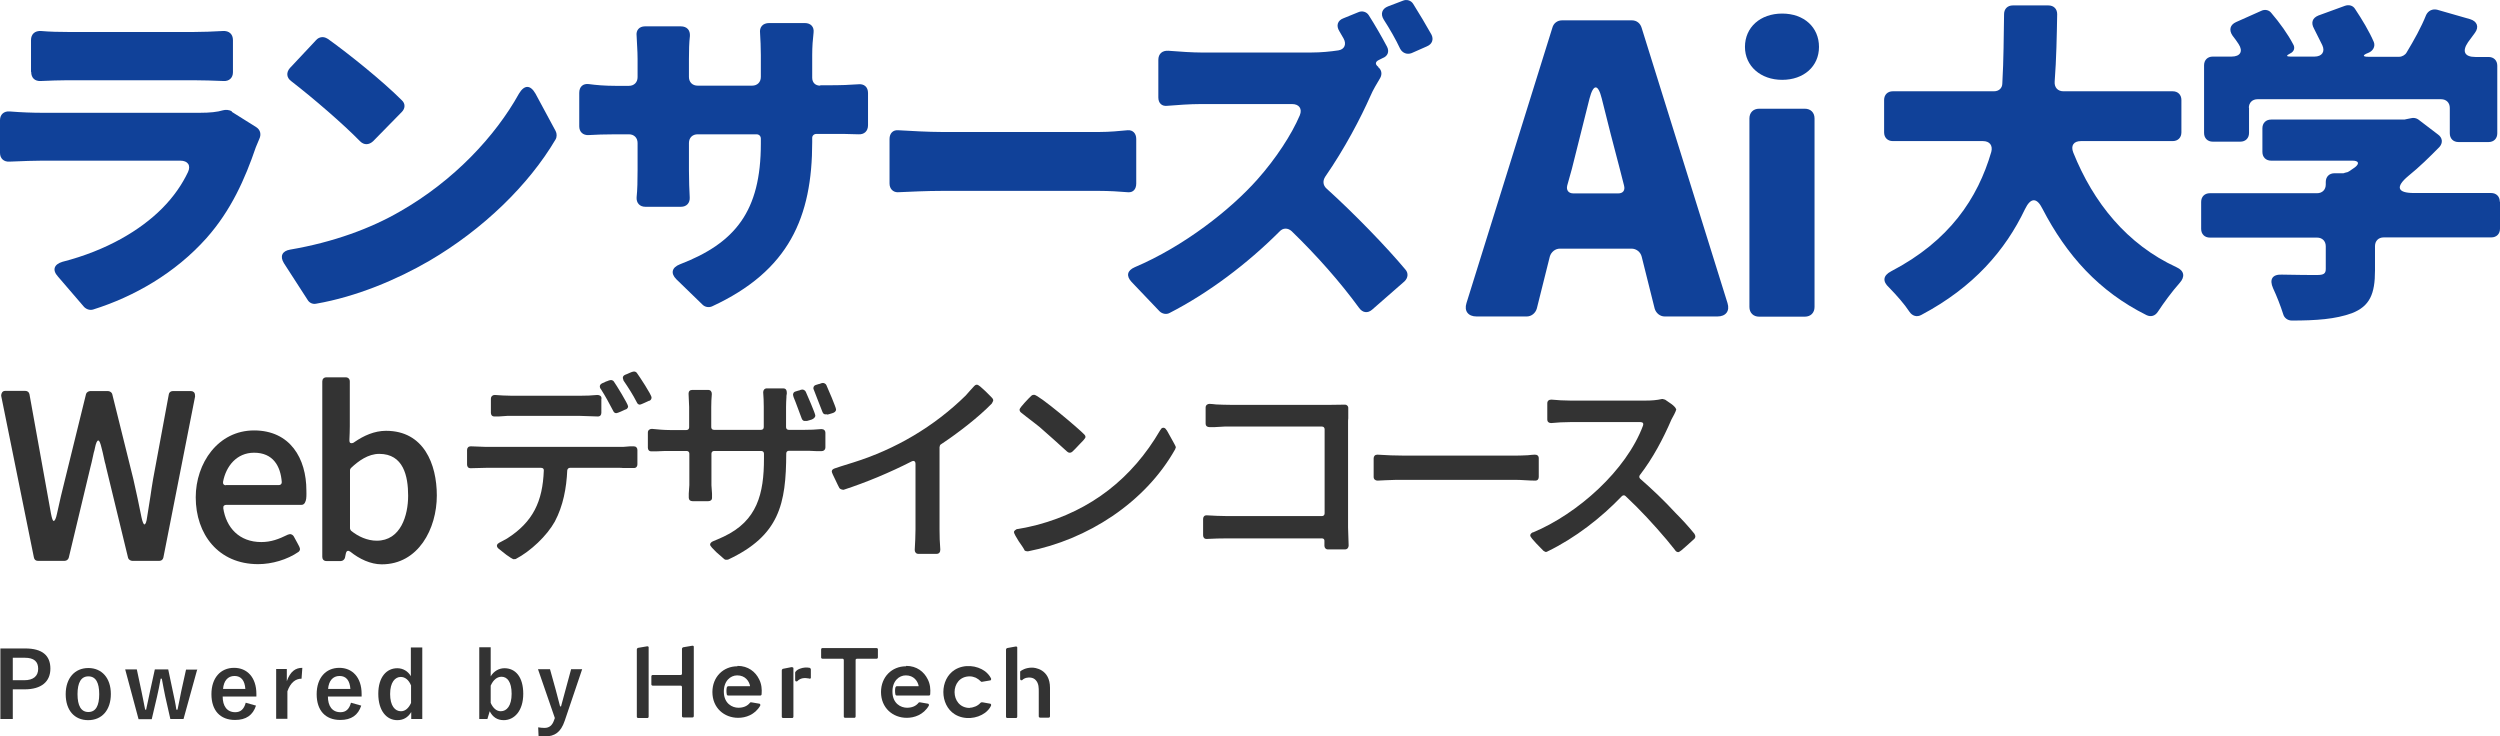
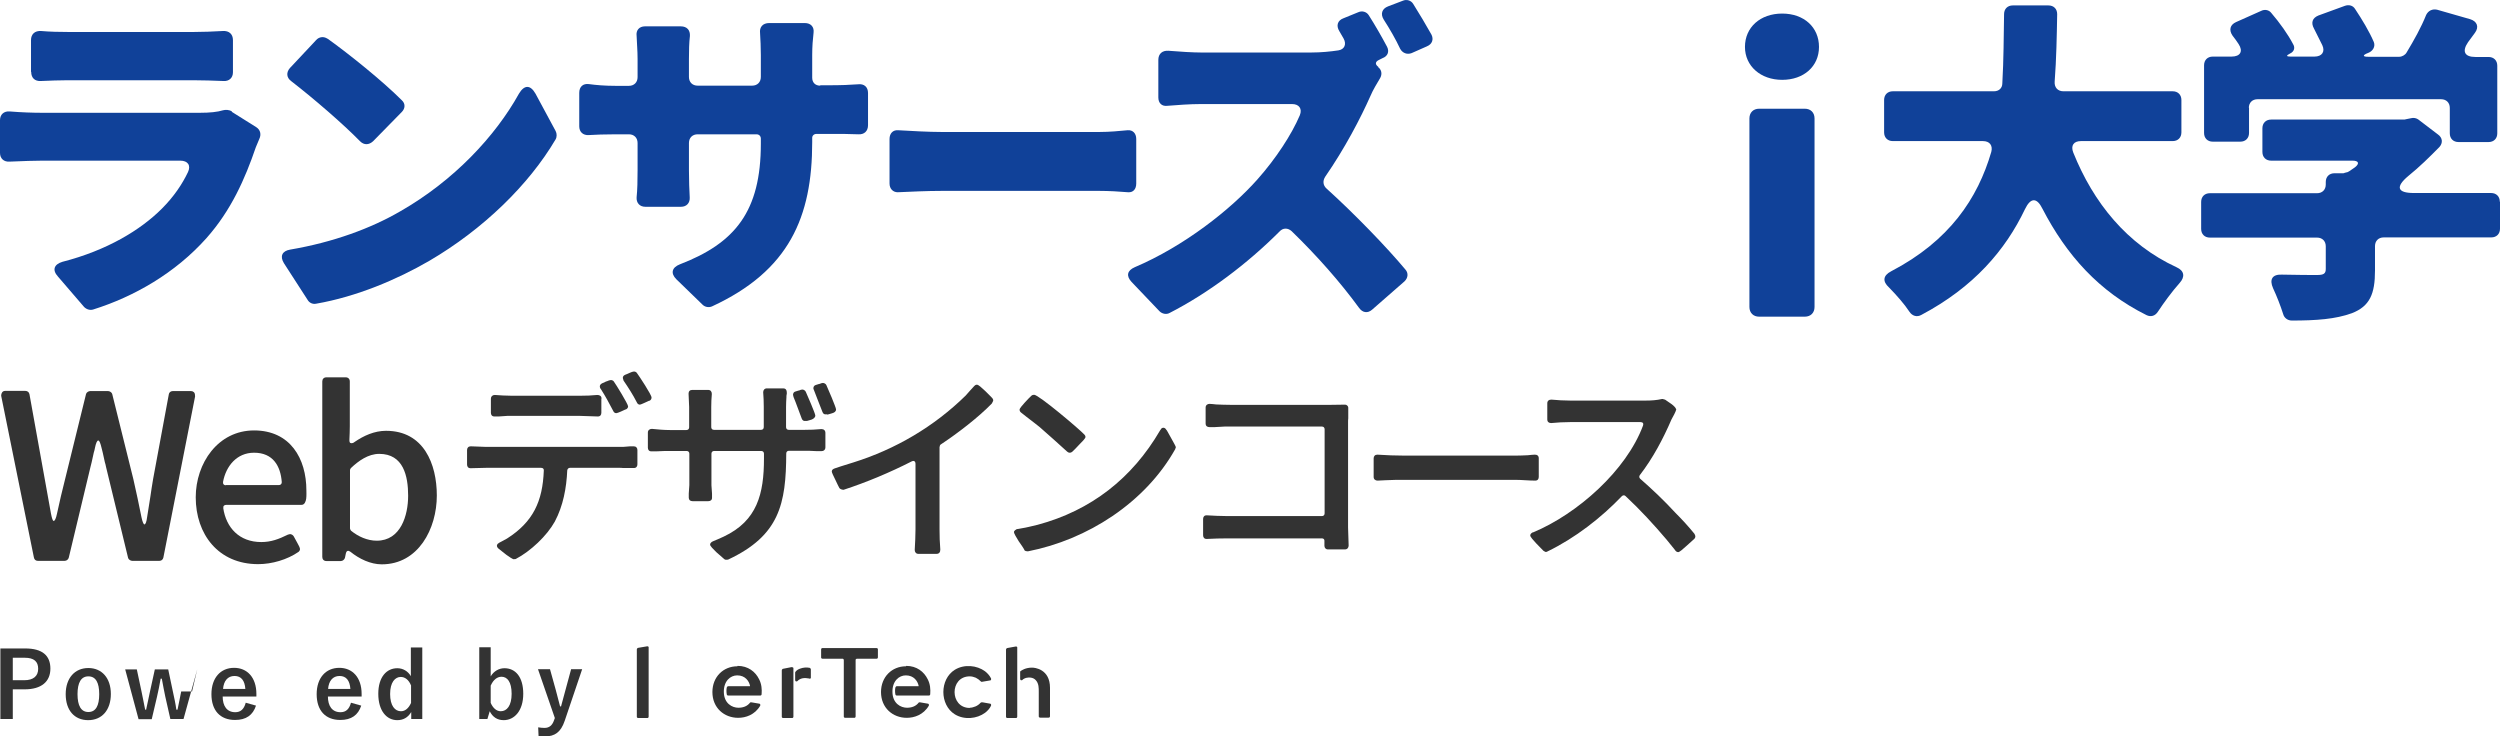
<svg xmlns="http://www.w3.org/2000/svg" id="_レイヤー_2" viewBox="0 0 129 38">
  <defs>
    <style>.cls-1{fill:#104199;}.cls-2{fill:#333;}</style>
  </defs>
  <g id="_レイヤー_1-2">
    <path class="cls-1" d="M11.96,5.77l1.26.79c.22.14.27.38.16.61l-.18.43c-.56,1.64-1.28,3.26-2.54,4.68-1.62,1.82-3.75,3.03-5.85,3.69-.16.05-.34,0-.47-.13l-1.35-1.57c-.31-.34-.2-.63.23-.76,2.3-.59,4.03-1.64,5.13-2.74.63-.63,1.06-1.28,1.35-1.89.16-.34,0-.59-.4-.59H2.16c-.32,0-1.01.02-1.67.05-.29.02-.49-.16-.49-.45v-1.69c0-.29.2-.47.49-.45.61.05,1.22.07,1.67.07h8.16c.5,0,.9-.04,1.19-.13.14-.04.32-.02.45.05ZM1.6,3.71v-1.64c0-.31.2-.49.52-.47.45.04.97.05,1.39.05h6.5c.4,0,1.01-.02,1.49-.05.32-.02.52.16.52.47v1.66c0,.29-.2.47-.49.45-.49-.02-1.1-.04-1.57-.04H3.51c-.41,0-.95.02-1.4.04-.31.02-.5-.16-.5-.47Z" />
    <path class="cls-1" d="M14.97,12.88c2.23-.38,4.18-1.1,5.69-1.98,2.76-1.58,4.9-3.87,6.12-6.07.27-.45.58-.47.85,0l1.04,1.93c.07.13.07.31,0,.43-1.39,2.36-3.75,4.65-6.52,6.27-1.67.97-3.76,1.85-5.83,2.21-.18.04-.36-.04-.45-.2l-1.22-1.89c-.22-.36-.09-.63.32-.7ZM16.91,2c1.1.79,2.81,2.16,3.82,3.17.2.18.18.43,0,.61l-1.48,1.51c-.22.2-.47.2-.67,0-.9-.92-2.45-2.25-3.55-3.1-.25-.18-.27-.45-.07-.68l1.35-1.44c.16-.18.4-.2.59-.07Z" />
    <path class="cls-1" d="M42.33,4.4h.41c.68,0,1.12-.02,1.53-.05.32-.04.52.14.52.45v1.66c0,.31-.2.49-.5.47-.4-.02-.88-.02-1.53-.02h-.63c-.13,0-.22.09-.22.2v.22c0,3.87-1.19,6.64-5.17,8.48-.16.07-.36.04-.49-.09l-1.35-1.31c-.31-.31-.23-.61.18-.77,2.86-1.1,4.18-2.74,4.18-6.23v-.25c0-.14-.09-.23-.23-.23h-3.03c-.27,0-.45.18-.45.45v1.4c0,.54.02,1.03.04,1.4.02.29-.16.49-.45.49h-1.84c-.29,0-.47-.2-.45-.49.04-.38.05-.86.05-1.4v-1.4c0-.27-.18-.45-.45-.45h-.67c-.61,0-1.04.02-1.4.04-.29.02-.49-.16-.49-.45v-1.73c0-.32.2-.49.5-.45.36.05.83.09,1.39.09h.67c.27,0,.45-.18.45-.45v-.94c0-.43-.04-.85-.05-1.19-.04-.29.14-.49.43-.49h1.85c.32,0,.49.2.47.5-.04.34-.05.74-.05,1.19v.92c0,.27.18.45.45.45h2.81c.27,0,.45-.18.45-.45v-1.13c0-.41-.02-.79-.04-1.13-.04-.31.14-.52.47-.52h1.84c.31,0,.49.2.45.5-.04.34-.07.72-.07,1.15v1.17c0,.25.16.41.41.41Z" />
    <path class="cls-1" d="M45.9,9.47v-2.3c0-.29.18-.47.44-.45.66.04,1.62.09,2.22.09h8.19c.49,0,1.02-.05,1.44-.09.26-.02.44.16.44.45v2.3c0,.29-.16.47-.42.45-.44-.04-1.02-.07-1.46-.07h-8.19c-.7,0-1.59.04-2.24.07-.24,0-.42-.18-.42-.45Z" />
    <path class="cls-1" d="M71.11,3.46c.18.14.22.36.11.56-.16.27-.38.63-.5.92-.52,1.17-1.33,2.72-2.34,4.18-.14.22-.11.45.07.61,1.44,1.3,3.12,3.04,4.07,4.18.16.18.14.43-.05.61l-1.67,1.46c-.23.2-.49.16-.67-.09-.97-1.33-2.18-2.7-3.48-3.96-.2-.18-.45-.18-.63.02-1.66,1.66-3.66,3.17-5.67,4.2-.16.09-.38.05-.52-.09l-1.44-1.51c-.29-.31-.23-.59.16-.76,2.54-1.08,4.95-2.97,6.34-4.54.94-1.06,1.75-2.29,2.18-3.3.14-.34-.04-.58-.4-.58h-4.7c-.58,0-1.22.05-1.73.09-.29.04-.47-.14-.47-.43v-1.94c0-.31.2-.49.52-.47.58.05,1.3.09,1.67.09h5.71c.5,0,.99-.05,1.39-.11.32-.05.43-.32.27-.61l-.22-.38c-.18-.29-.09-.56.22-.67l.76-.31c.2-.09.43-.02.54.16.32.5.68,1.13.94,1.62.13.25.04.49-.23.59l-.18.09c-.2.09-.22.23-.04.36ZM73.61,2.4l-.77.34c-.23.09-.47,0-.59-.22-.23-.49-.54-1.03-.85-1.51-.18-.29-.09-.56.22-.68l.76-.29c.2-.09.43-.02.54.16.31.49.67,1.1.94,1.58.13.25.04.5-.23.61Z" />
-     <path class="cls-1" d="M85.38,15.92l-.67-2.68c-.06-.24-.28-.41-.52-.41h-3.7c-.24,0-.45.17-.52.41l-.67,2.68c-.07.24-.28.41-.52.41h-2.59c-.43,0-.65-.28-.52-.69l4.43-14.2c.06-.24.26-.39.5-.39h3.61c.24,0,.43.15.5.39l4.43,14.2c.13.41-.09.69-.52.69h-2.72c-.24,0-.45-.17-.52-.41ZM81.21,9.98h2.29c.24,0,.37-.15.3-.41l-.22-.86c-.3-1.12-.63-2.42-.93-3.63-.19-.76-.43-.76-.63,0l-.91,3.63-.24.86c-.06.24.06.41.32.41Z" />
    <path class="cls-1" d="M90.04,2.42c0-1.01.79-1.72,1.92-1.72s1.9.71,1.9,1.72-.79,1.7-1.9,1.7-1.92-.71-1.92-1.7ZM90.27,15.84V6.11c0-.3.2-.5.5-.5h2.36c.3,0,.5.2.5.5v9.73c0,.3-.2.5-.5.5h-2.36c-.3,0-.5-.2-.5-.5Z" />
    <path class="cls-1" d="M112.12,7.28h-4.74c-.38,0-.54.23-.4.59,1.04,2.59,2.77,4.74,5.33,5.92.4.18.45.49.16.81-.4.45-.81,1.01-1.12,1.48-.14.22-.36.29-.59.18-2.45-1.22-4.12-3.08-5.37-5.49-.29-.59-.61-.58-.9.02-1.01,2.12-2.65,4.03-5.35,5.46-.23.13-.47.05-.61-.16-.27-.41-.67-.86-1.06-1.26-.34-.31-.31-.61.11-.83,3.01-1.57,4.47-3.76,5.17-6.16.09-.34-.09-.56-.43-.56h-4.65c-.27,0-.45-.18-.45-.45v-1.67c0-.27.18-.45.45-.45h5.22c.25,0,.43-.16.43-.41.07-1.22.07-2.41.09-3.57,0-.27.18-.45.45-.45h1.84c.27,0,.45.18.45.45-.02,1.13-.04,2.3-.13,3.49-.02.29.16.49.45.49h5.64c.27,0,.45.18.45.45v1.67c0,.27-.18.45-.45.45Z" />
    <path class="cls-1" d="M129,10.41v1.39c0,.27-.18.45-.45.45h-5.55c-.27,0-.45.18-.45.45v1.26c0,1.21-.27,1.84-1.19,2.2-.85.31-1.85.38-3.1.38-.22,0-.4-.14-.45-.34-.13-.41-.32-.9-.52-1.33-.2-.45-.04-.72.45-.7.79.02,1.57.02,1.82.02.34,0,.45-.07.45-.31v-1.17c0-.27-.18-.45-.45-.45h-5.53c-.27,0-.45-.18-.45-.45v-1.39c0-.27.18-.45.45-.45h5.53c.27,0,.45-.18.45-.45v-.13c0-.27.18-.45.45-.45h.45s.05,0,.07-.02l.16-.04s.07-.04.09-.05l.29-.2c.25-.2.18-.34-.13-.34h-4.2c-.27,0-.45-.18-.45-.45v-1.22c0-.27.18-.45.45-.45h6.88l.09-.02.25-.05c.13-.04.29,0,.38.07l1.01.77c.23.16.27.43.07.65-.49.5-1.03,1.03-1.6,1.49-.67.56-.58.88.29.88h3.98c.27,0,.45.18.45.45ZM116.05,5.55v1.31c0,.27-.18.45-.45.45h-1.42c-.27,0-.45-.18-.45-.45v-3.49c0-.27.18-.45.45-.45h.97c.45,0,.61-.27.36-.65-.09-.14-.2-.29-.31-.43-.2-.29-.13-.56.18-.7l1.3-.58c.18-.09.4-.05.52.11.43.5.86,1.1,1.13,1.62.11.18.04.38-.16.47-.22.11-.2.16.02.16h1.24c.38,0,.56-.25.4-.59l-.43-.86c-.16-.29-.09-.54.23-.67l1.37-.5c.2-.07.41-.02.52.16.36.54.74,1.17.97,1.71.09.23-.05.47-.29.56-.29.11-.31.2,0,.2h1.6c.14,0,.31-.09.38-.22.38-.63.76-1.31,1.01-1.94.11-.22.32-.32.56-.27l1.71.49c.36.11.47.4.25.7l-.36.49c-.32.47-.18.76.38.76h.68c.27,0,.45.18.45.45v3.49c0,.27-.18.45-.45.45h-1.55c-.27,0-.45-.18-.45-.45v-1.31c0-.27-.18-.45-.45-.45h-9.47c-.27,0-.45.18-.45.45Z" />
    <path class="cls-2" d="M10.07,20.44l-1.64,8.33c-.02.09-.09.17-.2.17h-1.41c-.08,0-.19-.07-.21-.15l-1.14-4.7c-.01-.08-.04-.17-.06-.24l-.11-.5c-.02-.07-.04-.15-.06-.24-.06-.25-.11-.38-.17-.38s-.12.13-.17.38c-.01.08-.04.17-.06.24l-.11.5c-.02.07-.04.15-.06.24l-1.12,4.68c-.02.09-.11.17-.21.17h-1.39c-.11,0-.18-.07-.2-.17L.06,20.42c0-.12.06-.25.2-.25h1.05c.11,0,.19.07.21.17l1.11,6.16c.05.25.09.38.14.38.06,0,.12-.13.17-.37.13-.61.27-1.2.42-1.79l1.08-4.39c.02-.08.13-.15.21-.15h.93c.08,0,.19.07.21.15l1.09,4.39c.15.65.29,1.32.42,1.97.05.24.11.37.15.37.06,0,.11-.13.14-.37.06-.37.11-.71.17-1.07.05-.3.08-.59.14-.9l.81-4.37c.01-.09.09-.17.2-.17h.95c.11,0,.2.08.2.2.01.01,0,.06,0,.07Z" />
    <path class="cls-2" d="M11.52,26.22c.15,1.01.83,1.75,1.96,1.75.51,0,.9-.15,1.37-.38,0-.01.02-.01.04-.01l.07-.02h.02c.07.01.14.05.18.12.02.05.11.19.18.33.07.12.14.26.14.32,0,.07-.04.12-.08.15-.58.4-1.37.63-2.08.63-2.06,0-3.22-1.55-3.22-3.45,0-1.76,1.15-3.45,3.01-3.45s2.7,1.44,2.7,3.1c0,.08.01.26-.01.42-.02.14-.08.32-.24.32h-3.89c-.1,0-.17.07-.14.17ZM11.66,25.03h2.73c.09,0,.15-.06.15-.15-.06-.83-.45-1.52-1.43-1.52-.9,0-1.45.7-1.6,1.5-.02.11.04.18.14.18Z" />
    <path class="cls-2" d="M17.85,28.54l-.05.24c-.02.09-.12.17-.21.17h-.75c-.13,0-.21-.09-.21-.21v-9.06c0-.12.08-.21.21-.21h1c.13,0,.21.09.21.21v2.32c0,.23-.01.44-.02.67-.01.14.02.2.11.2.04,0,.09-.01.15-.06.48-.33,1.03-.58,1.63-.58,1.95,0,2.62,1.72,2.62,3.34,0,1.71-.95,3.55-2.84,3.55-.58,0-1.16-.28-1.62-.65-.11-.08-.2-.06-.23.08ZM18.06,24.25v3.02s.02.09.06.12c.37.3.84.51,1.32.51,1.24,0,1.62-1.31,1.62-2.32s-.24-2.16-1.49-2.16c-.57,0-1.07.36-1.46.73-.02.02-.05.07-.05.11Z" />
    <path class="cls-2" d="M27.94,24.14h-2.86c-.26,0-.53.02-.8.02-.12,0-.18-.08-.18-.19v-.75c0-.11.07-.19.19-.19.26,0,.54.03.79.03h7.07l.37-.03h.18c.12,0,.19.08.19.19v.74c0,.11-.06.19-.18.19h-.56c-.05-.01-.12-.01-.18-.01h-2.56c-.07,0-.13.05-.14.13-.04.91-.21,1.83-.64,2.64-.41.74-1.25,1.53-2.01,1.93-.01.01-.03.01-.04.01h-.05s-.01.01-.02.01c-.06-.01-.23-.12-.38-.23-.16-.12-.32-.25-.38-.3-.04-.03-.11-.09-.11-.17,0-.03.01-.06.03-.08,0-.01.02-.03.03-.03l.05-.04s.01-.01.02-.01c.14-.07.25-.14.39-.21,1.35-.86,1.84-1.92,1.9-3.51.01-.08-.04-.14-.14-.14ZM31.03,20.57v.73c0,.11-.06.19-.18.19-.3,0-.6-.03-.91-.03h-3.77l-.44.03h-.22c-.12,0-.18-.08-.18-.19v-.73c0-.11.08-.19.2-.19.28.02.57.04.86.04h3.56c.3,0,.58-.01.87-.04.12,0,.22.05.22.19ZM30.97,20.03s-.02-.06-.02-.09c0-.07.05-.13.12-.16,0-.01.02-.01.02-.01.05-.02.13-.05.19-.09h.02c.08-.04.18-.07.22-.07.06,0,.12.03.15.07.11.15.74,1.17.74,1.29,0,.07-.05.13-.12.16h-.02c-.08.04-.4.19-.47.19-.08,0-.13-.05-.16-.12-.2-.38-.4-.76-.64-1.13-.01,0-.01-.02-.02-.03ZM32.17,19.62v-.02s-.01-.01-.01-.01l-.02-.08v-.04c.01-.06.06-.11.12-.13,0-.01.02-.01.02-.01.05-.02.13-.05.21-.09.08-.04.18-.07.22-.07.07,0,.12.03.15.07.12.16.76,1.13.76,1.27,0,.08-.04.14-.11.17h-.02c-.07.03-.42.2-.47.2-.08,0-.13-.05-.16-.12-.2-.39-.43-.75-.69-1.13Z" />
    <path class="cls-2" d="M35.42,23.27h-1.09l-.48.02h-.24c-.12,0-.18-.08-.18-.19v-.78c0-.13.1-.19.21-.19.3.03.61.06.92.06h.86c.08,0,.14-.05.14-.14v-1.05c0-.23-.03-.46-.03-.69,0-.12.07-.19.19-.19h.82c.13,0,.19.09.19.21-.02.22-.03.45-.03.68v1.03c0,.08.05.14.14.14h2.43c.08,0,.14-.05.14-.14v-1.05c0-.24-.01-.51-.03-.75,0-.11.07-.2.19-.2h.84c.17,0,.19.13.19.26l-.02.13v.06c-.01.17-.02.33-.02.5v1.05c0,.08.05.14.14.14h.8c.3,0,.59-.01.88-.04.13,0,.21.07.21.2v.74c0,.13-.09.2-.21.2h-.21l-.44-.02h-1.02c-.08,0-.14.05-.14.14-.01,2.6-.35,4.23-2.99,5.47-.01.01-.03.01-.04.01h-.03c-.06.01-.11,0-.15-.04-.05-.05-.23-.2-.4-.35-.15-.15-.32-.31-.32-.39s.08-.14.15-.17c.18-.07.37-.16.55-.24,1.74-.82,2.08-2.22,2.08-4.03v-.25c0-.08-.05-.14-.14-.14h-2.43c-.08,0-.14.05-.14.14v1.63l.03.43v.22c0,.11-.08.17-.19.17h-.82c-.12,0-.19-.07-.19-.18v-.21l.03-.44v-1.62c0-.08-.05-.14-.14-.14ZM41.6,21.72h-.04c-.09.01-.15-.02-.19-.12-.15-.38-.27-.75-.43-1.13v-.02l-.02-.07v-.02c.01-.09.05-.14.13-.16l.16-.05h.02c.06-.03.13-.05.17-.05.07,0,.15.05.18.12.06.13.49,1.12.49,1.22s-.09.17-.19.21c-.08.03-.18.05-.24.07h-.02ZM42.67,21.38h-.04c-.09.01-.15-.02-.19-.12-.15-.37-.29-.75-.44-1.13-.01-.01-.01-.02-.01-.02l-.02-.07v-.02c.01-.09.06-.14.14-.16l.16-.05h.02c.06-.03.13-.05.17-.05.06,0,.15.04.18.11.06.12.5,1.16.5,1.25,0,.12-.09.17-.19.2-.08.03-.18.05-.24.07h-.02Z" />
    <path class="cls-2" d="M48.48,23.05v4.26c0,.34.01.71.04,1.05,0,.13-.06.22-.2.22h-.93c-.12,0-.19-.09-.19-.2.02-.36.04-.72.04-1.07v-3.37c0-.14-.08-.19-.2-.13-1.12.57-2.31,1.07-3.5,1.46-.01,0-.03.01-.04,0-.06,0-.16-.04-.19-.09-.02-.05-.13-.24-.21-.43-.09-.18-.18-.37-.18-.42,0-.09.07-.13.15-.16.11-.04.22-.07.33-.11l.64-.2c2.17-.68,4.16-1.85,5.79-3.45.15-.16.28-.33.44-.49.03-.03.07-.07.14-.07.08,0,.25.16.41.31.16.15.32.32.37.37.02.02.05.06.06.11,0,.02,0,.04-.01.06l-.04.08s-.02.03-.02.04c-.71.73-1.77,1.54-2.63,2.11-.04.02-.06.07-.06.12Z" />
    <path class="cls-2" d="M52.86,28.37c-.04-.07-.17-.27-.3-.45-.12-.19-.24-.4-.24-.46,0-.08.1-.13.15-.16h.02s.05-.01.07-.01l.16-.03c.27-.04.55-.12.82-.18,2.76-.74,4.88-2.4,6.32-4.87l.05-.07s.02-.03.03-.04c.02-.01.05-.03.09-.03s.08.02.11.05l.05.07.02.02c.03.07.15.25.24.43.09.17.2.35.22.42v.04l-.02.04s0,.03-.01.04c-1.55,2.76-4.53,4.67-7.6,5.27-.06,0-.14-.01-.18-.06l-.02-.02ZM53.41,21.85l-.48-.37c-.08-.06-.16-.13-.24-.19-.04-.03-.08-.08-.08-.15,0-.07.14-.22.27-.37.14-.15.28-.3.34-.35.03-.03.09-.05.14-.05.24,0,2.33,1.77,2.59,2.05.03.03.06.07.06.13,0,.07-.16.23-.31.38-.14.16-.31.32-.36.37-.03.03-.08.06-.14.06-.06,0-.11-.03-.14-.06-.46-.42-.93-.84-1.41-1.26-.07-.06-.16-.13-.24-.19Z" />
    <path class="cls-2" d="M68.19,27.78h-4.82c-.37,0-.74.01-1.11.03-.12,0-.18-.08-.18-.19v-.84c0-.11.06-.19.18-.19.35.02.72.04,1.07.04h4.88c.08,0,.14-.05.14-.14v-4.34c0-.08-.05-.14-.14-.14h-5.01l-.53.03h-.26c-.12,0-.2-.06-.2-.19v-.82c0-.12.09-.19.2-.19s.23.02.34.03c.24.01.48.02.72.02h5.23c.23,0,.46-.01.71-.01.08,0,.16.08.16.15v.56c-.01.06-.01.13-.01.19v5.43c0,.31.03.62.03.94,0,.11-.07.2-.19.2h-.88c-.11,0-.18-.08-.18-.19v-.24c.01-.08-.04-.14-.13-.14Z" />
    <path class="cls-2" d="M70.88,23.65c0-.11.07-.19.19-.19.45.03.94.05,1.4.05h5.72c.22,0,.43-.01.65-.02.12-.01.24-.03.36-.03s.2.06.2.19v.96c0,.11-.06.19-.18.19-.35,0-.69-.04-1.03-.04h-5.72c-.33,0-.65,0-.98.02-.13,0-.27.02-.41.02-.11,0-.2-.07-.2-.19v-.96Z" />
    <path class="cls-2" d="M84.65,21.78h-3.63c-.33,0-.67.02-.98.05-.12,0-.2-.06-.2-.19v-.83c0-.13.09-.19.21-.19.32.03.64.05.97.05h3.91c.28,0,.56-.02.82-.08h.05l.11.03h0s.02.01.02.01c.07.05.2.14.32.22.11.08.22.19.24.27.01.02,0,.04-.01.05l-.02.06s-.04.09-.07.15l-.14.26c-.43,1-.96,2-1.63,2.87-.05.06-.04.14.01.19.64.56,1.25,1.14,1.82,1.76.34.34.68.71.98,1.08t.01.02s.04.07.04.12c0,.05-.03.11-.07.14l-.4.36c-.16.15-.35.31-.41.31-.07,0-.12-.04-.15-.08-.05-.06-.09-.13-.15-.19l-.3-.37c-.67-.79-1.36-1.54-2.12-2.25-.05-.06-.14-.05-.19,0-1.07,1.12-2.41,2.16-3.83,2.85-.01.01-.02.01-.02.01l-.05.02h-.04s-.07-.03-.11-.06c-.05-.05-.21-.22-.37-.38-.15-.16-.31-.34-.31-.41,0-.08.07-.13.13-.16h.02c2.28-.95,4.81-3.19,5.67-5.51.04-.11-.01-.18-.13-.18Z" />
    <path class="cls-2" d="M42.46,33.99h1.01s.04,0,.05.02c.01.01.02.03.02.05v2.91s0,.04.02.05c.01.01.03.02.05.02h.47s.04,0,.05-.02c.01-.01.02-.03.02-.05v-2.91s0-.04.02-.05c.01-.01.03-.02.05-.02h1.01s.04,0,.05-.02c.01-.01.02-.03.02-.05v-.41s0-.04-.02-.05c-.01-.01-.03-.02-.05-.02h-2.79s-.04,0-.05.02c-.01.01-.02.03-.02.05v.41s0,.04.02.05c.01.01.03.02.05.02Z" />
    <path class="cls-2" d="M50.04,36.53c-1.04,0-1.05-1.63,0-1.63.11,0,.21.03.31.07.1.05.18.11.26.19,0,.01.02.02.03.02.01,0,.03,0,.04,0l.41-.07s.02,0,.03-.01.02-.02.02-.03c0,0,0-.02,0-.03,0-.01,0-.02,0-.03-.07-.14-.18-.27-.31-.37-.42-.31-1.07-.38-1.56-.08-.79.49-.79,1.81,0,2.3.49.3,1.14.23,1.56-.08.13-.1.24-.22.31-.37,0-.01,0-.02,0-.03,0-.01,0-.02,0-.03,0,0-.01-.02-.02-.03,0,0-.02-.01-.03-.01l-.39-.07s-.04,0-.06,0c-.02,0-.03.02-.05.03-.07.08-.16.14-.25.18-.1.04-.2.07-.3.07Z" />
    <path class="cls-2" d="M33.47,34.84v-1.42s0-.02,0-.03c0,0-.01-.02-.02-.03,0,0-.02-.01-.03-.01-.01,0-.02,0-.03,0l-.47.08s-.03.01-.04.03c-.01.01-.02.03-.02.05v3.47s0,.04.02.05c.01.01.03.02.05.02h.47s.04,0,.05-.02c.01-.01.02-.03.02-.05v-2.14Z" />
-     <path class="cls-2" d="M35.19,33.5v1.26s0,.04-.02.05c-.01.01-.03.02-.05.02h-1.44s-.04,0-.05.02c-.01.01-.02.03-.02.05v.41s0,.04.02.05c.01.01.03.02.05.02h1.44s.04,0,.05.02c.01.01.02.03.02.05v1.5s0,.04.02.05c.01.01.03.02.05.02h.47s.04,0,.05-.02c.01-.01.02-.03.02-.05v-3.56s0-.02,0-.03c0,0-.01-.02-.02-.03,0,0-.02-.01-.03-.01-.01,0-.02,0-.03,0l-.47.08s-.03.01-.04.03c-.01.01-.02.03-.02.05Z" />
    <path class="cls-2" d="M40.86,34.42l-.46.09s-.03.01-.04.03c-.01.01-.02.03-.02.05v2.39s0,.04.02.05c.01.01.03.02.05.02h.46s.04,0,.05-.02c.01-.01.02-.03.02-.05v-2.48s0-.02,0-.03c0,0-.01-.02-.02-.03,0,0-.02-.01-.03-.01-.01,0-.02,0-.03,0Z" />
    <path class="cls-2" d="M41.76,35.02s.02,0,.03,0c.01,0,.02,0,.03-.01s.01-.02.02-.03c0,0,0-.02,0-.03v-.41s0-.03-.02-.05c-.01-.01-.03-.02-.04-.03-.16-.03-.33-.02-.49.04-.09.03-.18.08-.24.16-.01.01-.02.03-.02.05v.38s0,.03.01.04c0,.01.02.02.03.03.01,0,.03,0,.04,0,.01,0,.03,0,.04-.02.07-.07.16-.12.26-.14.11-.02.23-.01.34.01Z" />
    <path class="cls-2" d="M52.49,36.97v-3.54s0-.02,0-.03c0,0-.01-.02-.02-.03,0,0-.02-.01-.03-.01-.01,0-.02,0-.03,0l-.44.08s-.03.01-.04.03c-.01.01-.02.03-.02.05v3.46s0,.04.02.05c.01.01.03.02.05.02h.44s.04,0,.05-.02c.01-.01.02-.03.02-.05Z" />
    <path class="cls-2" d="M38.05,34.38c-.73,0-1.29.55-1.29,1.33,0,.82.61,1.33,1.33,1.33.38,0,.86-.15,1.14-.63,0-.01,0-.02,0-.03,0-.01,0-.02,0-.03,0,0-.01-.02-.02-.03,0,0-.02-.01-.03-.01l-.41-.07s-.03,0-.04,0c-.01,0-.02.01-.03.02-.14.18-.35.26-.6.26-.32,0-.74-.22-.75-.81-.01-.57.34-.86.69-.86.42,0,.61.3.66.53,0,0,0,.01,0,.02,0,0,0,.01,0,.01,0,0,0,0-.01,0,0,0-.01,0-.02,0h-1.09s-.04,0-.05.02c-.01.01-.02.03-.03.05-.02.11-.02.23,0,.34,0,.02.01.03.02.05.01.01.03.02.05.02h1.66s.04,0,.05-.02c.01-.01.02-.03.02-.05.02-.25,0-.52-.13-.77-.19-.39-.57-.69-1.11-.69Z" />
    <path class="cls-2" d="M46.75,34.38c-.73,0-1.29.55-1.29,1.33,0,.82.61,1.33,1.33,1.33.38,0,.86-.15,1.14-.63,0-.01,0-.02,0-.03,0-.01,0-.02,0-.03,0,0-.01-.02-.02-.03,0,0-.02-.01-.03-.01l-.41-.07s-.03,0-.04,0c-.01,0-.02.01-.03.02-.14.18-.35.26-.6.26-.32,0-.74-.22-.75-.81-.01-.57.34-.86.69-.86.42,0,.61.3.66.53,0,0,0,.01,0,.02,0,0,0,.01,0,.01,0,0,0,0-.01,0,0,0-.01,0-.02,0h-1.09s-.04,0-.05.02c-.01.01-.02.03-.03.05-.02.11-.02.23,0,.34,0,.02.01.03.02.05.01.01.03.02.05.02h1.66s.04,0,.05-.02c.01-.01.02-.03.02-.05.02-.25,0-.52-.13-.77-.19-.39-.57-.69-1.11-.69Z" />
    <path class="cls-2" d="M54.18,35.49c0-.96-.78-1.05-.96-1.04-.31.01-.49.13-.56.18,0,0-.02.02-.02.03s0,.02,0,.03v.34s0,.03.01.04c0,.01.02.02.03.03s.03,0,.04,0c.01,0,.03,0,.04-.02.05-.05.12-.08.18-.1.16-.04.37-.03.5.11.17.18.16.42.16.62v1.25s0,.04.02.05c.01.01.03.02.05.02h.44s.04,0,.05-.02c.01-.01.02-.03.02-.05v-1.48Z" />
    <path class="cls-2" d="M30.04,34.53l-.9,2.66c-.2.59-.51.81-1.03.81-.1,0-.2,0-.32-.02l-.02-.45c.13.02.22.03.33.03.24,0,.4-.13.49-.4l.04-.11-.87-2.52h.62l.3,1.08c.08.29.14.54.22.84h.05c.08-.29.15-.55.23-.85l.29-1.07h.59Z" />
    <path class="cls-2" d="M25.32,33.4v1.5c.16-.27.43-.42.71-.42.56,0,.97.44.97,1.32s-.46,1.36-1.01,1.36c-.33,0-.57-.16-.72-.46l-.12.4h-.42v-3.7h.59ZM25.32,35.37v.9c.12.27.3.43.52.43.31,0,.56-.28.56-.9s-.23-.88-.52-.88c-.22,0-.42.15-.55.44Z" />
    <path class="cls-2" d="M21.79,33.4v3.7h-.57v-.36c-.17.29-.42.42-.72.42-.55,0-.98-.48-.98-1.36s.44-1.32.98-1.32c.29,0,.55.15.7.41v-1.48h.59ZM21.21,36.27v-.9c-.12-.3-.32-.44-.53-.44-.29,0-.55.27-.55.88s.25.89.56.89c.22,0,.4-.16.52-.43Z" />
    <path class="cls-2" d="M18.66,35.94h-1.74c0,.49.22.81.65.81.27,0,.45-.15.54-.49l.53.15c-.16.49-.51.74-1.08.74-.77,0-1.22-.49-1.22-1.33s.47-1.36,1.17-1.36c.66,0,1.15.48,1.15,1.35v.12ZM16.93,35.55h1.15c-.03-.43-.21-.67-.56-.67s-.56.26-.59.67Z" />
-     <path class="cls-2" d="M15.6,34.47l-.04.55c-.31,0-.57.2-.73.65v1.42h-.58v-2.57h.55v.63c.18-.51.45-.69.8-.69Z" />
    <path class="cls-2" d="M13.23,35.94h-1.74c0,.49.22.81.65.81.27,0,.45-.15.54-.49l.53.15c-.16.49-.51.74-1.08.74-.77,0-1.22-.49-1.22-1.33s.47-1.36,1.17-1.36c.66,0,1.15.48,1.15,1.35v.12ZM11.51,35.55h1.15c-.03-.43-.21-.67-.56-.67s-.56.26-.59.67Z" />
-     <path class="cls-2" d="M10.18,34.53l-.71,2.57h-.68l-.26-1.15c-.06-.29-.12-.59-.18-.93h-.06c-.06.33-.12.65-.19.94l-.27,1.15h-.68l-.69-2.57h.6l.24,1.13c.07.32.13.66.19.95h.05c.07-.29.13-.64.2-.94l.25-1.14h.69l.24,1.14c.07.32.14.64.18.94h.06c.07-.31.12-.61.19-.94l.25-1.13h.56Z" />
+     <path class="cls-2" d="M10.18,34.53l-.71,2.57h-.68l-.26-1.15c-.06-.29-.12-.59-.18-.93h-.06c-.06.33-.12.65-.19.94l-.27,1.15h-.68l-.69-2.57h.6l.24,1.13c.07.32.13.66.19.95h.05c.07-.29.13-.64.2-.94l.25-1.14h.69l.24,1.14c.07.32.14.64.18.94h.06c.07-.31.12-.61.19-.94h.56Z" />
    <path class="cls-2" d="M4.56,34.47c.69,0,1.16.51,1.16,1.34s-.46,1.35-1.17,1.35-1.16-.51-1.16-1.34.47-1.35,1.17-1.35ZM4.56,34.9c-.38,0-.56.33-.56.92s.18.92.56.92.56-.32.56-.92-.18-.92-.56-.92Z" />
    <path class="cls-2" d="M.02,33.46h1.28c.89,0,1.3.37,1.3,1.04s-.46,1.07-1.33,1.07h-.61v1.53H.02v-3.63ZM.66,33.94v1.16h.59c.48,0,.72-.22.72-.59s-.21-.57-.69-.57h-.62Z" />
  </g>
</svg>